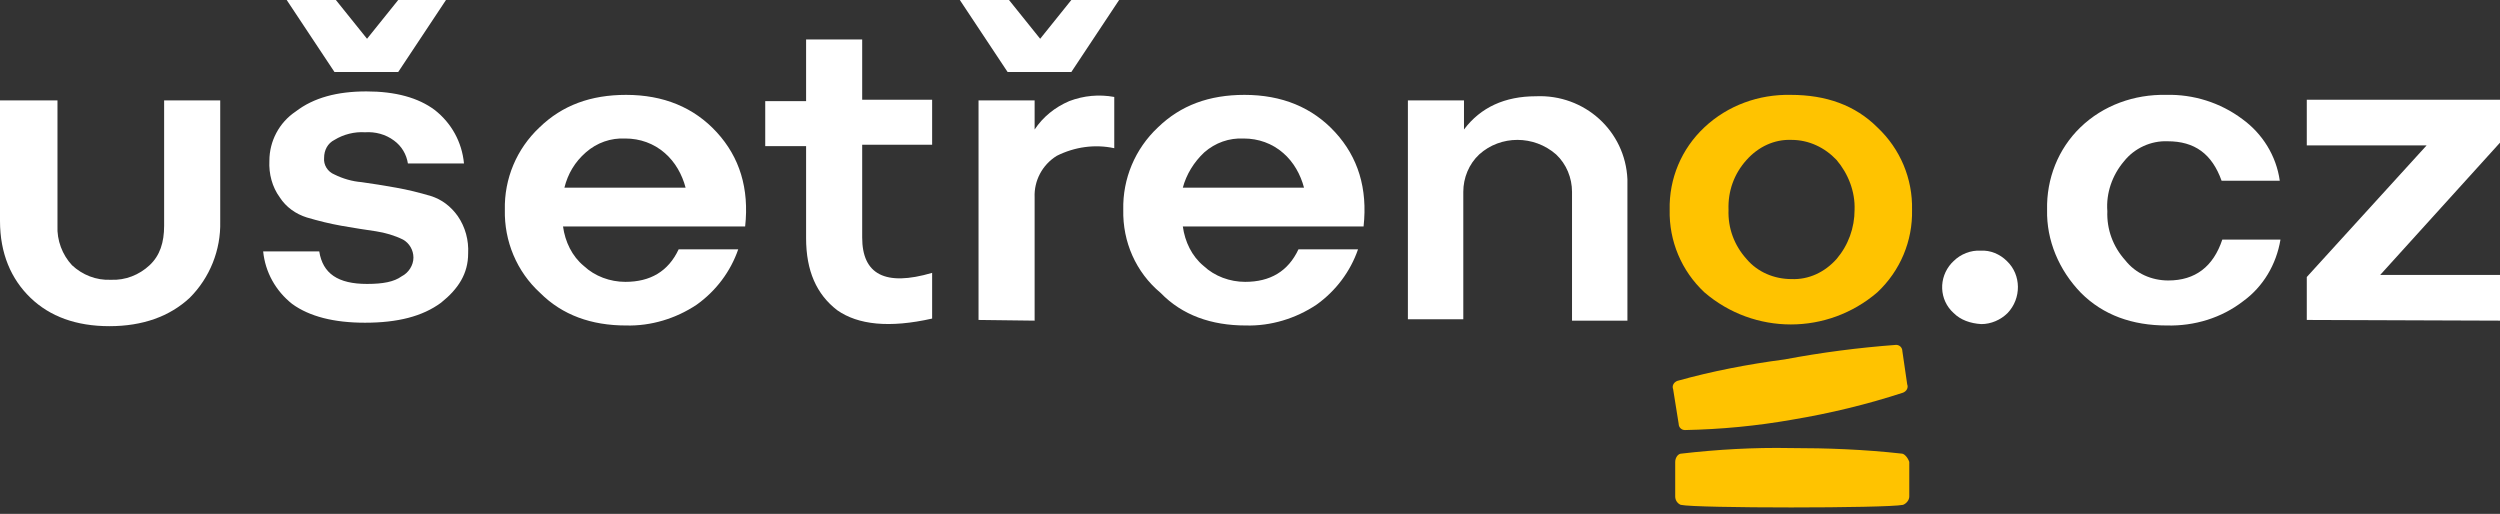
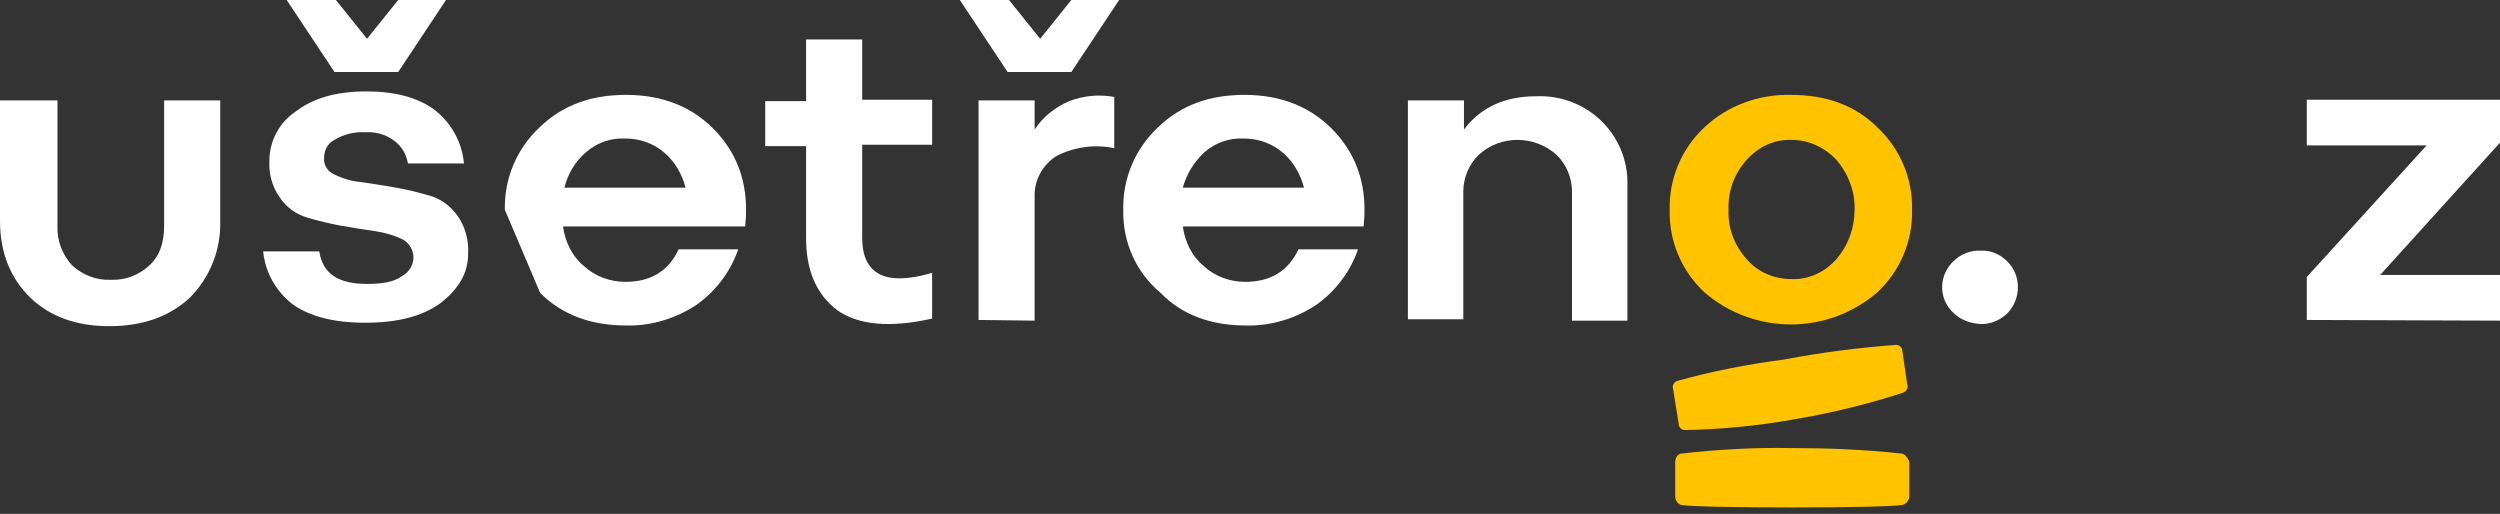
<svg xmlns="http://www.w3.org/2000/svg" width="360" height="74" viewBox="0 0 360 74" fill="none">
  <rect x="0" y="0" width="360" height="74" fill="#333333" stroke="none" />
  <path d="M0.199 14.46H8.277V32.51C8.177 34.604 8.975 36.698 10.371 38.194C11.867 39.59 13.861 40.388 15.956 40.288C18.05 40.388 20.044 39.59 21.54 38.194C23.036 36.798 23.634 34.903 23.634 32.51V14.46H31.712V31.911C31.812 36 30.216 39.989 27.324 42.881C24.432 45.573 20.543 46.969 15.756 46.969C10.97 46.969 7.18 45.573 4.388 42.881C1.596 40.188 0 36.499 0 31.812V14.46H0.199Z" fill="#FFF" />
  <path d="M37.895 36.199H45.972C46.471 39.391 48.665 40.886 52.853 40.886C55.147 40.886 56.742 40.587 57.839 39.789C58.837 39.291 59.535 38.194 59.535 37.097C59.535 36 58.936 35.003 58.039 34.504C56.842 33.906 55.446 33.507 54.15 33.307C52.654 33.108 50.959 32.809 49.163 32.51C47.468 32.211 45.873 31.812 44.177 31.313C42.582 30.814 41.186 29.817 40.288 28.421C39.191 26.925 38.693 25.03 38.792 23.136C38.792 20.343 40.188 17.651 42.582 16.055C45.175 14.061 48.565 13.163 52.754 13.163C56.942 13.163 60.233 14.061 62.626 15.856C65.019 17.751 66.515 20.443 66.814 23.535H58.737C58.537 22.238 57.839 21.042 56.742 20.244C55.546 19.346 54.05 18.947 52.554 19.047C51.058 18.947 49.463 19.346 48.166 20.144C47.169 20.643 46.67 21.64 46.67 22.737C46.571 23.734 47.169 24.731 48.166 25.13C49.363 25.729 50.759 26.127 52.055 26.227C53.551 26.427 55.346 26.726 57.042 27.025C58.737 27.324 60.332 27.723 62.028 28.222C63.623 28.72 64.92 29.718 65.917 31.114C67.014 32.709 67.513 34.604 67.413 36.499C67.413 39.391 66.017 41.584 63.524 43.579C60.831 45.573 57.241 46.471 52.554 46.471C48.066 46.471 44.576 45.573 42.083 43.778C39.69 41.884 38.194 39.191 37.895 36.199ZM48.166 10.371L41.285 0H48.366L52.853 5.584L57.341 0H64.222L57.341 10.371H48.166Z" fill="#FFF" />
-   <path d="M72.698 30.216C72.598 25.729 74.393 21.44 77.684 18.349C80.975 15.158 85.064 13.662 90.15 13.662C95.535 13.662 99.922 15.457 103.213 19.047C106.504 22.637 107.9 27.125 107.302 32.609H81.075C81.374 34.803 82.371 36.898 84.067 38.294C85.662 39.789 87.856 40.587 90.05 40.587C93.64 40.587 96.233 39.091 97.728 35.9H106.305C105.208 39.091 103.114 41.884 100.321 43.878C97.33 45.873 93.74 46.969 90.15 46.87C85.163 46.87 80.975 45.374 77.784 42.183C74.393 39.091 72.598 34.704 72.698 30.216ZM81.274 27.025H98.726C98.227 25.13 97.23 23.335 95.734 22.039C94.138 20.643 92.144 19.945 90.05 19.945C87.956 19.845 85.961 20.543 84.366 21.939C82.77 23.335 81.773 25.03 81.274 27.025Z" fill="#FFF" />
+   <path d="M72.698 30.216C72.598 25.729 74.393 21.44 77.684 18.349C80.975 15.158 85.064 13.662 90.15 13.662C95.535 13.662 99.922 15.457 103.213 19.047C106.504 22.637 107.9 27.125 107.302 32.609H81.075C81.374 34.803 82.371 36.898 84.067 38.294C85.662 39.789 87.856 40.587 90.05 40.587C93.64 40.587 96.233 39.091 97.728 35.9H106.305C105.208 39.091 103.114 41.884 100.321 43.878C97.33 45.873 93.74 46.969 90.15 46.87C85.163 46.87 80.975 45.374 77.784 42.183ZM81.274 27.025H98.726C98.227 25.13 97.23 23.335 95.734 22.039C94.138 20.643 92.144 19.945 90.05 19.945C87.956 19.845 85.961 20.543 84.366 21.939C82.77 23.335 81.773 25.03 81.274 27.025Z" fill="#FFF" />
  <path d="M116.078 14.46V5.684H124.155V14.36H134.227V20.842H124.155V34.205C124.155 39.49 127.446 41.285 134.227 39.291V45.873C128.044 47.269 123.557 46.77 120.565 44.676C117.573 42.382 116.078 38.992 116.078 34.305V21.041H110.194V14.56H116.078V14.46Z" fill="#FFF" />
  <path d="M145.097 10.371L138.216 0H145.296L149.784 5.584L154.271 0H161.152L154.271 10.371H145.097ZM140.909 46.072V14.46H148.986V18.648C150.183 16.853 151.878 15.457 153.972 14.56C156.066 13.762 158.26 13.562 160.454 13.961V21.341C157.662 20.742 154.77 21.141 152.177 22.438C150.083 23.734 148.886 26.028 148.986 28.421V46.172L140.909 46.072Z" fill="#FFF" />
  <path d="M161.751 30.216C161.651 25.729 163.446 21.44 166.737 18.349C170.028 15.158 174.116 13.662 179.202 13.662C184.587 13.662 188.975 15.457 192.266 19.047C195.557 22.637 196.953 27.125 196.355 32.609H170.327C170.626 34.803 171.623 36.898 173.319 38.294C174.914 39.789 177.108 40.587 179.302 40.587C182.892 40.587 185.485 39.091 186.981 35.9H195.557C194.46 39.091 192.366 41.884 189.573 43.878C186.582 45.873 182.992 46.969 179.402 46.87C174.416 46.87 170.227 45.374 167.136 42.183C163.546 39.191 161.651 34.803 161.751 30.216ZM170.327 27.025H187.778C187.28 25.13 186.283 23.335 184.787 22.039C183.191 20.643 181.197 19.945 179.103 19.945C177.008 19.845 175.014 20.543 173.418 21.939C171.923 23.335 170.826 25.13 170.327 27.025Z" fill="#FFF" />
  <path d="M202.737 46.072V14.46H210.814V18.648C213.208 15.457 216.698 13.861 221.186 13.861C228.166 13.562 234.05 18.848 234.349 25.828C234.349 26.127 234.349 26.427 234.349 26.826V46.172H226.371V27.623C226.371 25.629 225.573 23.634 224.078 22.238C220.886 19.446 216.1 19.446 213.008 22.238C211.512 23.634 210.715 25.629 210.715 27.623V45.972H202.737V46.072Z" fill="#FFF" />
  <path d="M240.432 30.216C240.332 25.729 242.127 21.44 245.418 18.349C248.809 15.158 253.296 13.562 257.883 13.662C262.969 13.662 267.158 15.158 270.349 18.349C273.64 21.44 275.435 25.729 275.335 30.216C275.435 34.703 273.64 38.992 270.349 42.083C263.169 48.266 252.598 48.266 245.418 42.083C242.127 38.992 240.332 34.703 240.432 30.216ZM248.908 30.216C248.809 32.809 249.706 35.302 251.501 37.296C253.097 39.191 255.49 40.188 257.983 40.188C260.476 40.288 262.77 39.191 264.465 37.296C266.16 35.302 267.058 32.809 267.058 30.216C267.158 27.623 266.16 25.03 264.465 23.036C262.77 21.241 260.476 20.144 257.983 20.144C255.49 20.044 253.196 21.141 251.501 23.036C249.706 25.03 248.809 27.523 248.908 30.216Z" fill="#FFC300" />
  <path d="M281.319 45.075C279.224 43.18 279.125 39.989 281.019 37.895C281.119 37.795 281.219 37.695 281.319 37.596C282.316 36.598 283.812 36 285.208 36.1C286.604 36 288 36.598 288.997 37.596C291.091 39.59 291.091 42.981 289.097 45.075C288.1 46.072 286.704 46.67 285.308 46.67C283.712 46.571 282.316 46.072 281.319 45.075Z" fill="#FFF" />
-   <path d="M294.781 30.216C294.681 25.729 296.377 21.44 299.568 18.349C302.859 15.158 307.346 13.562 311.933 13.662C315.823 13.562 319.712 14.759 322.903 17.152C325.795 19.247 327.789 22.438 328.288 26.028H319.911C318.515 22.139 316.022 20.343 312.133 20.343C309.739 20.244 307.346 21.341 305.85 23.235C304.155 25.23 303.257 27.823 303.457 30.416C303.357 33.008 304.255 35.501 306.05 37.496C307.546 39.391 309.839 40.388 312.233 40.388C316.122 40.388 318.715 38.393 320.011 34.504H328.388C327.789 38.094 325.895 41.285 323.003 43.38C319.911 45.773 316.022 46.969 312.033 46.87C307.047 46.87 302.859 45.374 299.667 42.183C296.476 38.892 294.681 34.604 294.781 30.216Z" fill="#FFF" />
  <path d="M332.177 46.072V39.889L349.429 20.942H332.177V14.36H360V20.543L342.748 39.59H360V46.172L332.177 46.072Z" fill="#FFF" />
  <path d="M273.839 65.319C268.454 64.72 263.169 64.521 257.784 64.521C252.598 64.421 247.313 64.72 242.127 65.319C241.629 65.319 241.23 65.917 241.23 66.515V71.501C241.23 72 241.529 72.499 242.028 72.698C244.122 73.197 271.645 73.197 274.039 72.698C274.537 72.499 274.936 72 274.936 71.501V66.515C274.737 65.917 274.238 65.319 273.839 65.319Z" fill="#FFC300" />
  <path d="M241.529 54.848C241.03 55.047 240.731 55.546 240.931 56.044L241.728 61.031C241.728 61.529 242.127 61.928 242.626 61.928C247.812 61.828 252.997 61.33 258.083 60.432C263.468 59.535 268.853 58.238 274.039 56.543C274.537 56.343 274.836 55.845 274.637 55.346L273.939 50.56C273.939 50.061 273.54 49.662 273.041 49.662C267.656 50.061 262.271 50.759 256.986 51.756C251.701 52.454 246.515 53.452 241.529 54.848Z" fill="#FFC300" />
</svg>